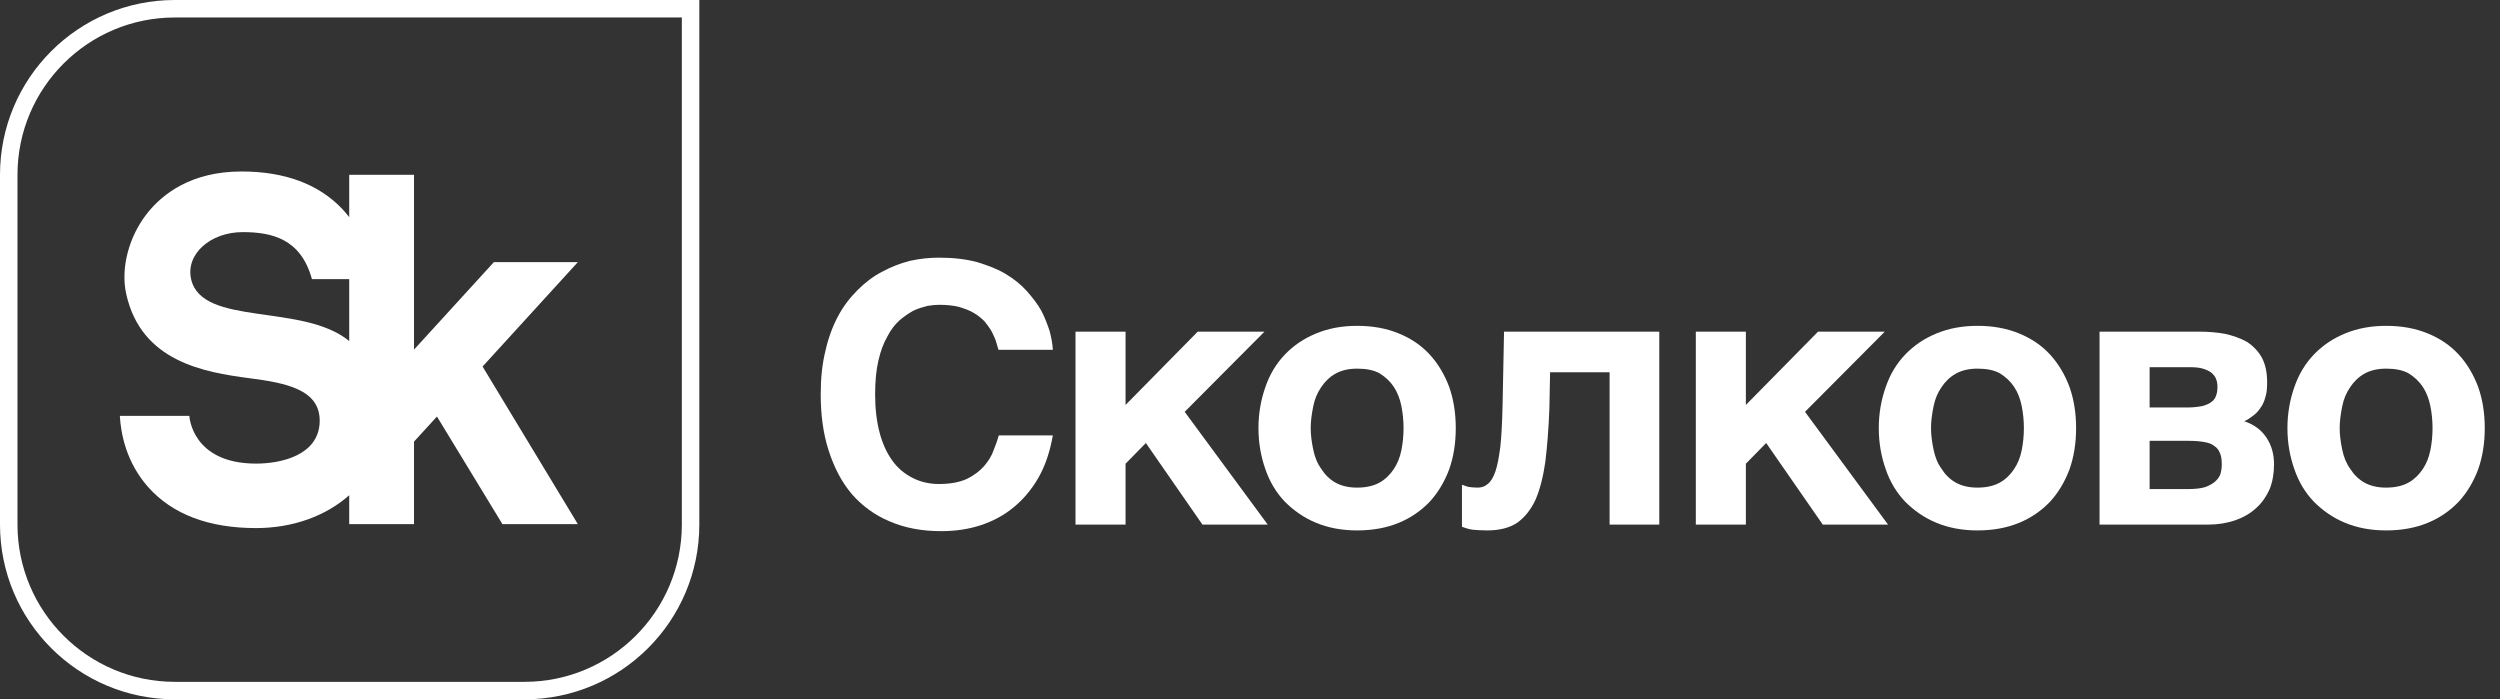
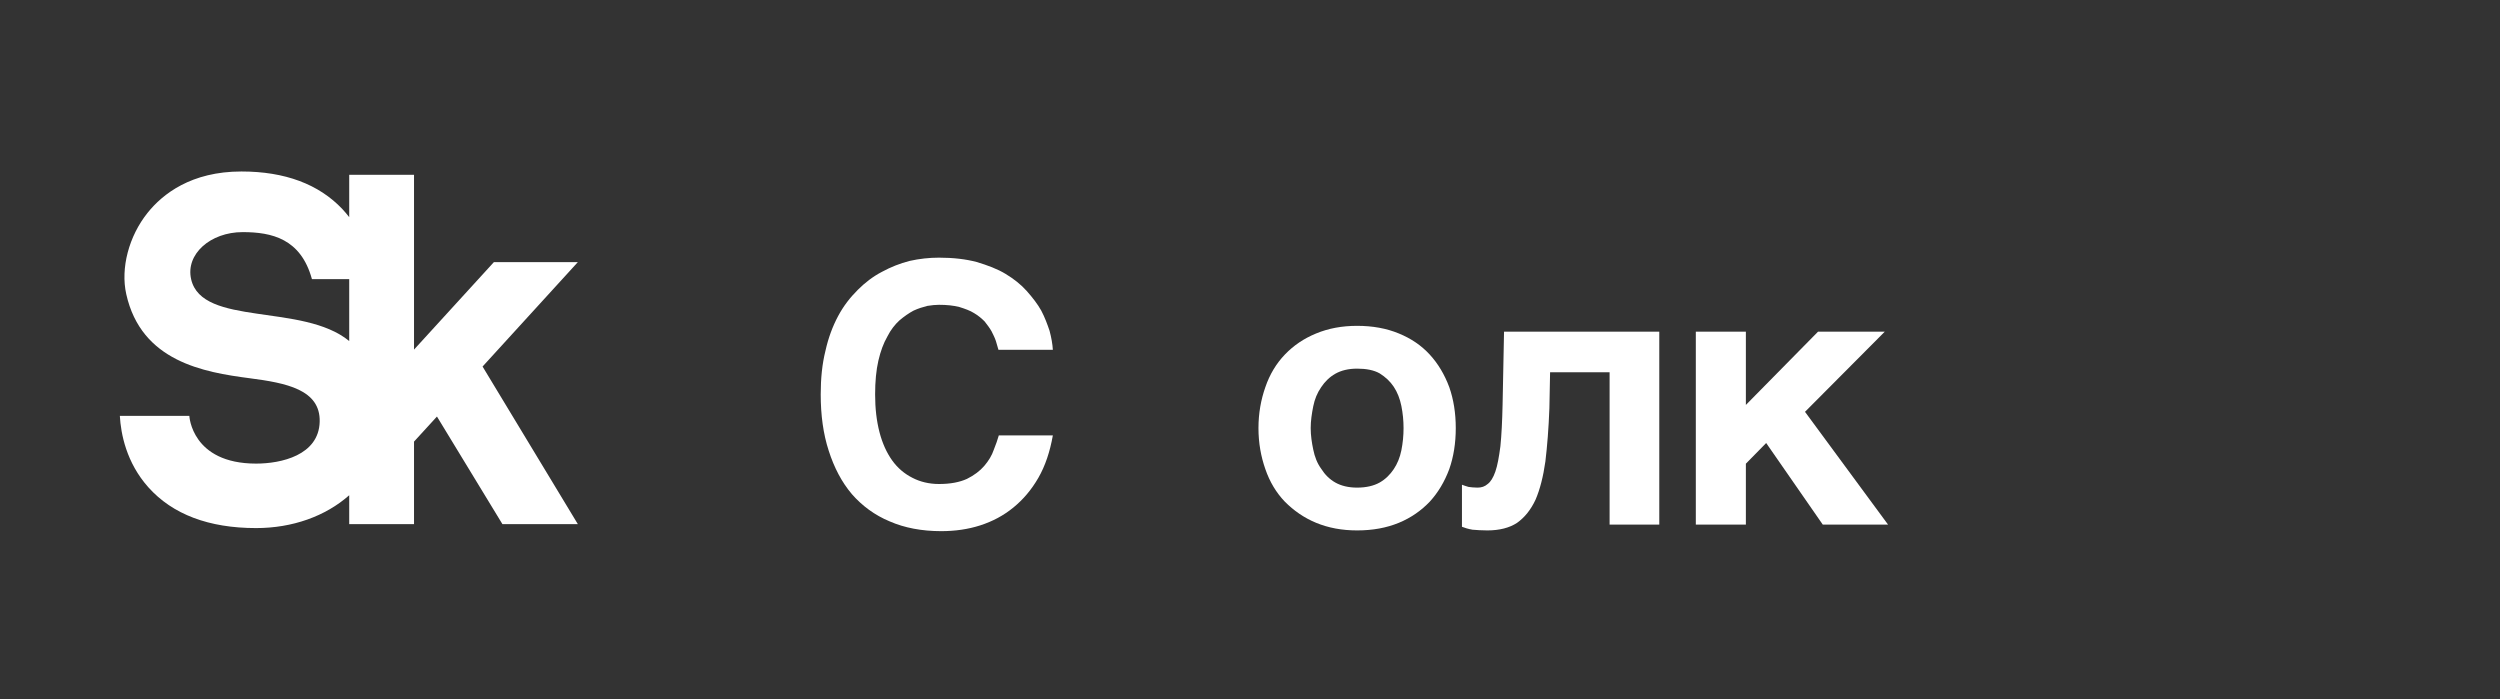
<svg xmlns="http://www.w3.org/2000/svg" width="143" height="40" viewBox="0 0 143 40" fill="none">
  <rect x="0" y="0" width="143" height="40" fill="#333333" stroke="none" />
-   <path d="M10 0.5C4.754 0.5 0.5 4.753 0.5 10V30.001C0.5 35.248 4.754 39.501 10 39.501H30C35.247 39.501 39.501 35.248 39.501 30.001V0.5H10Z" stroke="white" />
  <path d="M10.933 15.973C10.605 14.542 12.033 13.277 13.879 13.277C15.542 13.277 17.209 13.649 17.843 15.968H19.975V19.507C17.317 17.322 11.555 18.693 10.933 15.973ZM33.053 14.993H28.251L23.682 19.997V10H19.975V12.422C19.854 12.266 19.727 12.111 19.584 11.96C18.236 10.533 16.294 9.809 13.811 9.809C10.939 9.809 9.307 11.094 8.443 12.172C7.369 13.511 6.89 15.337 7.222 16.825C8.081 20.678 11.656 21.293 14.282 21.635C16.355 21.904 18.339 22.281 18.286 24.129C18.232 26.047 16.07 26.518 14.65 26.518C10.955 26.518 10.83 23.787 10.83 23.787H6.855C6.913 24.812 7.223 26.459 8.486 27.873C9.869 29.421 11.943 30.206 14.65 30.206C16.727 30.206 18.619 29.529 19.975 28.328V29.979H23.682V25.26L24.994 23.826L28.738 29.979H33.052L27.603 20.966L33.053 14.993Z" fill="white" />
  <path d="M56.717 18.95C56.613 18.763 56.468 18.576 56.323 18.389C56.157 18.223 55.97 18.058 55.721 17.912C55.493 17.767 55.203 17.663 54.871 17.56C54.538 17.476 54.165 17.435 53.709 17.435C53.522 17.435 53.294 17.456 53.045 17.497C52.796 17.56 52.526 17.642 52.256 17.767C51.986 17.912 51.717 18.099 51.447 18.328C51.198 18.555 50.949 18.867 50.762 19.24C50.534 19.635 50.368 20.091 50.243 20.63C50.119 21.169 50.057 21.813 50.057 22.56C50.057 23.369 50.14 24.074 50.306 24.718C50.472 25.361 50.721 25.901 51.032 26.336C51.344 26.772 51.738 27.104 52.194 27.332C52.63 27.56 53.148 27.685 53.709 27.685C54.373 27.685 54.891 27.581 55.306 27.394C55.721 27.187 56.053 26.938 56.302 26.647C56.551 26.357 56.738 26.046 56.842 25.734C56.966 25.423 57.07 25.133 57.132 24.904H60.223C60.058 25.838 59.788 26.647 59.394 27.332C58.999 28.017 58.522 28.576 57.962 29.033C57.402 29.49 56.779 29.822 56.074 30.05C55.368 30.278 54.622 30.382 53.833 30.382C52.733 30.382 51.738 30.195 50.887 29.822C50.036 29.469 49.31 28.93 48.729 28.266C48.148 27.581 47.712 26.751 47.401 25.776C47.09 24.822 46.945 23.743 46.945 22.56C46.945 21.647 47.028 20.817 47.215 20.07C47.38 19.323 47.63 18.659 47.941 18.078C48.252 17.497 48.625 17.02 49.061 16.584C49.476 16.169 49.932 15.816 50.451 15.547C50.949 15.277 51.468 15.069 52.028 14.925C52.588 14.8 53.148 14.738 53.709 14.738C54.518 14.738 55.244 14.821 55.867 14.987C56.489 15.174 57.049 15.381 57.526 15.671C58.003 15.962 58.398 16.273 58.73 16.646C59.062 17.02 59.352 17.394 59.56 17.767C59.767 18.161 59.912 18.555 60.037 18.929C60.141 19.323 60.203 19.676 60.223 20.008H57.111L56.966 19.51C56.904 19.323 56.821 19.157 56.717 18.95Z" fill="white" />
-   <path d="M68.51 18.97H72.328L67.764 23.556L72.515 30.008H68.78L65.543 25.34L64.382 26.523V30.008H61.519V18.97H64.382V23.162L68.51 18.97Z" fill="white" />
  <path d="M75.117 25.713C75.2 26.128 75.345 26.502 75.573 26.813C75.781 27.145 76.05 27.415 76.382 27.602C76.714 27.788 77.129 27.892 77.628 27.892C78.146 27.892 78.582 27.788 78.914 27.602C79.246 27.415 79.516 27.145 79.723 26.834C79.93 26.523 80.076 26.17 80.159 25.755C80.241 25.34 80.283 24.925 80.283 24.489C80.283 24.053 80.241 23.638 80.159 23.224C80.076 22.809 79.93 22.435 79.723 22.124C79.516 21.812 79.246 21.564 78.914 21.356C78.582 21.169 78.146 21.086 77.628 21.086C77.129 21.086 76.714 21.19 76.382 21.377C76.05 21.564 75.781 21.833 75.573 22.145C75.345 22.477 75.2 22.829 75.117 23.244C75.034 23.659 74.972 24.074 74.972 24.489C74.972 24.904 75.034 25.319 75.117 25.713ZM72.378 22.145C72.627 21.418 73 20.796 73.498 20.277C73.996 19.759 74.577 19.364 75.283 19.074C75.988 18.783 76.756 18.638 77.628 18.638C78.519 18.638 79.308 18.783 80.013 19.074C80.719 19.364 81.3 19.759 81.777 20.277C82.254 20.796 82.628 21.418 82.898 22.145C83.146 22.851 83.27 23.638 83.27 24.489C83.27 25.34 83.146 26.128 82.898 26.834C82.628 27.56 82.254 28.182 81.777 28.701C81.3 29.199 80.719 29.614 80.013 29.905C79.308 30.195 78.519 30.34 77.628 30.34C76.756 30.34 75.988 30.195 75.283 29.905C74.577 29.614 73.996 29.199 73.498 28.701C73 28.182 72.627 27.56 72.378 26.834C72.129 26.128 71.984 25.34 71.984 24.489C71.984 23.638 72.129 22.851 72.378 22.145Z" fill="white" />
  <path d="M88.665 21.294L88.625 23.348C88.583 24.51 88.5 25.526 88.396 26.398C88.272 27.27 88.085 27.996 87.836 28.576C87.566 29.158 87.214 29.593 86.778 29.905C86.342 30.195 85.761 30.34 85.076 30.34C84.744 30.34 84.475 30.319 84.226 30.299C83.977 30.257 83.79 30.195 83.624 30.132V27.726C83.728 27.767 83.852 27.809 83.998 27.851C84.142 27.871 84.309 27.892 84.516 27.892C84.744 27.892 84.931 27.83 85.097 27.684C85.263 27.56 85.409 27.332 85.533 26.979C85.657 26.626 85.74 26.149 85.823 25.526C85.886 24.904 85.927 24.116 85.948 23.141L86.031 18.97H94.911V30.008H92.069V21.294H88.665Z" fill="white" />
  <path d="M103.993 18.97H107.81L103.246 23.556L107.997 30.008H104.263L101.025 25.34L99.864 26.523V30.008H97.001V18.97H99.864V23.162L103.993 18.97Z" fill="white" />
-   <path d="M110.599 25.713C110.682 26.128 110.827 26.502 111.056 26.813C111.263 27.145 111.532 27.415 111.865 27.602C112.197 27.788 112.611 27.892 113.11 27.892C113.628 27.892 114.064 27.788 114.396 27.602C114.728 27.415 114.998 27.145 115.205 26.834C115.413 26.523 115.558 26.17 115.641 25.755C115.724 25.34 115.766 24.925 115.766 24.489C115.766 24.053 115.724 23.638 115.641 23.224C115.558 22.809 115.413 22.435 115.205 22.124C114.998 21.812 114.728 21.564 114.396 21.356C114.064 21.169 113.628 21.086 113.11 21.086C112.611 21.086 112.197 21.19 111.865 21.377C111.532 21.564 111.263 21.833 111.056 22.145C110.827 22.477 110.682 22.829 110.599 23.244C110.516 23.659 110.454 24.074 110.454 24.489C110.454 24.904 110.516 25.319 110.599 25.713ZM107.861 22.145C108.109 21.418 108.483 20.796 108.981 20.277C109.479 19.759 110.06 19.364 110.765 19.074C111.471 18.783 112.238 18.638 113.11 18.638C114.002 18.638 114.791 18.783 115.496 19.074C116.201 19.364 116.782 19.759 117.26 20.277C117.736 20.796 118.11 21.418 118.38 22.145C118.628 22.851 118.753 23.638 118.753 24.489C118.753 25.34 118.628 26.128 118.38 26.834C118.11 27.56 117.736 28.182 117.26 28.701C116.782 29.199 116.201 29.614 115.496 29.905C114.791 30.195 114.002 30.34 113.11 30.34C112.238 30.34 111.471 30.195 110.765 29.905C110.06 29.614 109.479 29.199 108.981 28.701C108.483 28.182 108.109 27.56 107.861 26.834C107.611 26.128 107.466 25.34 107.466 24.489C107.466 23.638 107.611 22.851 107.861 22.145Z" fill="white" />
-   <path d="M126.173 27.851C126.423 27.747 126.609 27.643 126.755 27.498C126.879 27.373 126.983 27.228 127.024 27.062C127.066 26.896 127.086 26.751 127.086 26.606C127.086 26.336 127.066 26.108 126.983 25.921C126.92 25.755 126.817 25.61 126.651 25.506C126.505 25.382 126.298 25.319 126.049 25.278C125.8 25.236 125.509 25.215 125.157 25.215H122.958V27.975H125.157C125.572 27.975 125.925 27.934 126.173 27.851ZM125.987 23.224C126.194 23.162 126.36 23.099 126.485 22.996C126.609 22.912 126.713 22.788 126.755 22.642C126.816 22.497 126.838 22.311 126.838 22.124C126.838 21.958 126.816 21.813 126.755 21.668C126.713 21.543 126.609 21.419 126.485 21.315C126.381 21.232 126.215 21.149 126.007 21.087C125.8 21.024 125.551 21.003 125.24 21.003H122.958V23.307H125.157C125.488 23.307 125.758 23.265 125.987 23.224ZM127.273 19.095C127.73 19.199 128.145 19.344 128.518 19.551C128.871 19.78 129.161 20.07 129.369 20.444C129.576 20.817 129.68 21.294 129.68 21.875C129.68 22.207 129.659 22.497 129.576 22.726C129.514 22.975 129.41 23.182 129.286 23.348C129.161 23.535 129.016 23.68 128.871 23.784C128.704 23.908 128.56 24.012 128.373 24.095C128.934 24.282 129.348 24.593 129.639 25.029C129.929 25.465 130.074 25.963 130.074 26.564C130.074 27.083 129.991 27.56 129.825 27.975C129.639 28.39 129.389 28.763 129.058 29.054C128.726 29.365 128.331 29.593 127.854 29.76C127.377 29.925 126.858 30.008 126.277 30.008H120.094V18.97H125.8C126.319 18.97 126.796 19.012 127.273 19.095Z" fill="white" />
-   <path d="M133.975 25.713C134.057 26.128 134.203 26.502 134.431 26.813C134.638 27.145 134.908 27.415 135.24 27.602C135.572 27.788 135.987 27.892 136.486 27.892C137.004 27.892 137.439 27.788 137.772 27.602C138.104 27.415 138.373 27.145 138.581 26.834C138.789 26.523 138.933 26.17 139.016 25.755C139.1 25.34 139.141 24.925 139.141 24.489C139.141 24.053 139.1 23.638 139.016 23.224C138.933 22.809 138.789 22.435 138.581 22.124C138.373 21.812 138.104 21.564 137.772 21.356C137.439 21.169 137.004 21.086 136.486 21.086C135.987 21.086 135.572 21.19 135.24 21.377C134.908 21.564 134.638 21.833 134.431 22.145C134.203 22.477 134.057 22.829 133.975 23.244C133.892 23.659 133.829 24.074 133.829 24.489C133.829 24.904 133.892 25.319 133.975 25.713ZM131.236 22.145C131.485 21.418 131.858 20.796 132.356 20.277C132.854 19.759 133.435 19.364 134.14 19.074C134.845 18.783 135.614 18.638 136.486 18.638C137.378 18.638 138.166 18.783 138.871 19.074C139.577 19.364 140.157 19.759 140.634 20.277C141.112 20.796 141.486 21.418 141.755 22.145C142.004 22.851 142.128 23.638 142.128 24.489C142.128 25.34 142.004 26.128 141.755 26.834C141.486 27.56 141.112 28.182 140.634 28.701C140.157 29.199 139.577 29.614 138.871 29.905C138.166 30.195 137.378 30.34 136.486 30.34C135.614 30.34 134.845 30.195 134.14 29.905C133.435 29.614 132.854 29.199 132.356 28.701C131.858 28.182 131.485 27.56 131.236 26.834C130.987 26.128 130.841 25.34 130.841 24.489C130.841 23.638 130.987 22.851 131.236 22.145Z" fill="white" />
</svg>